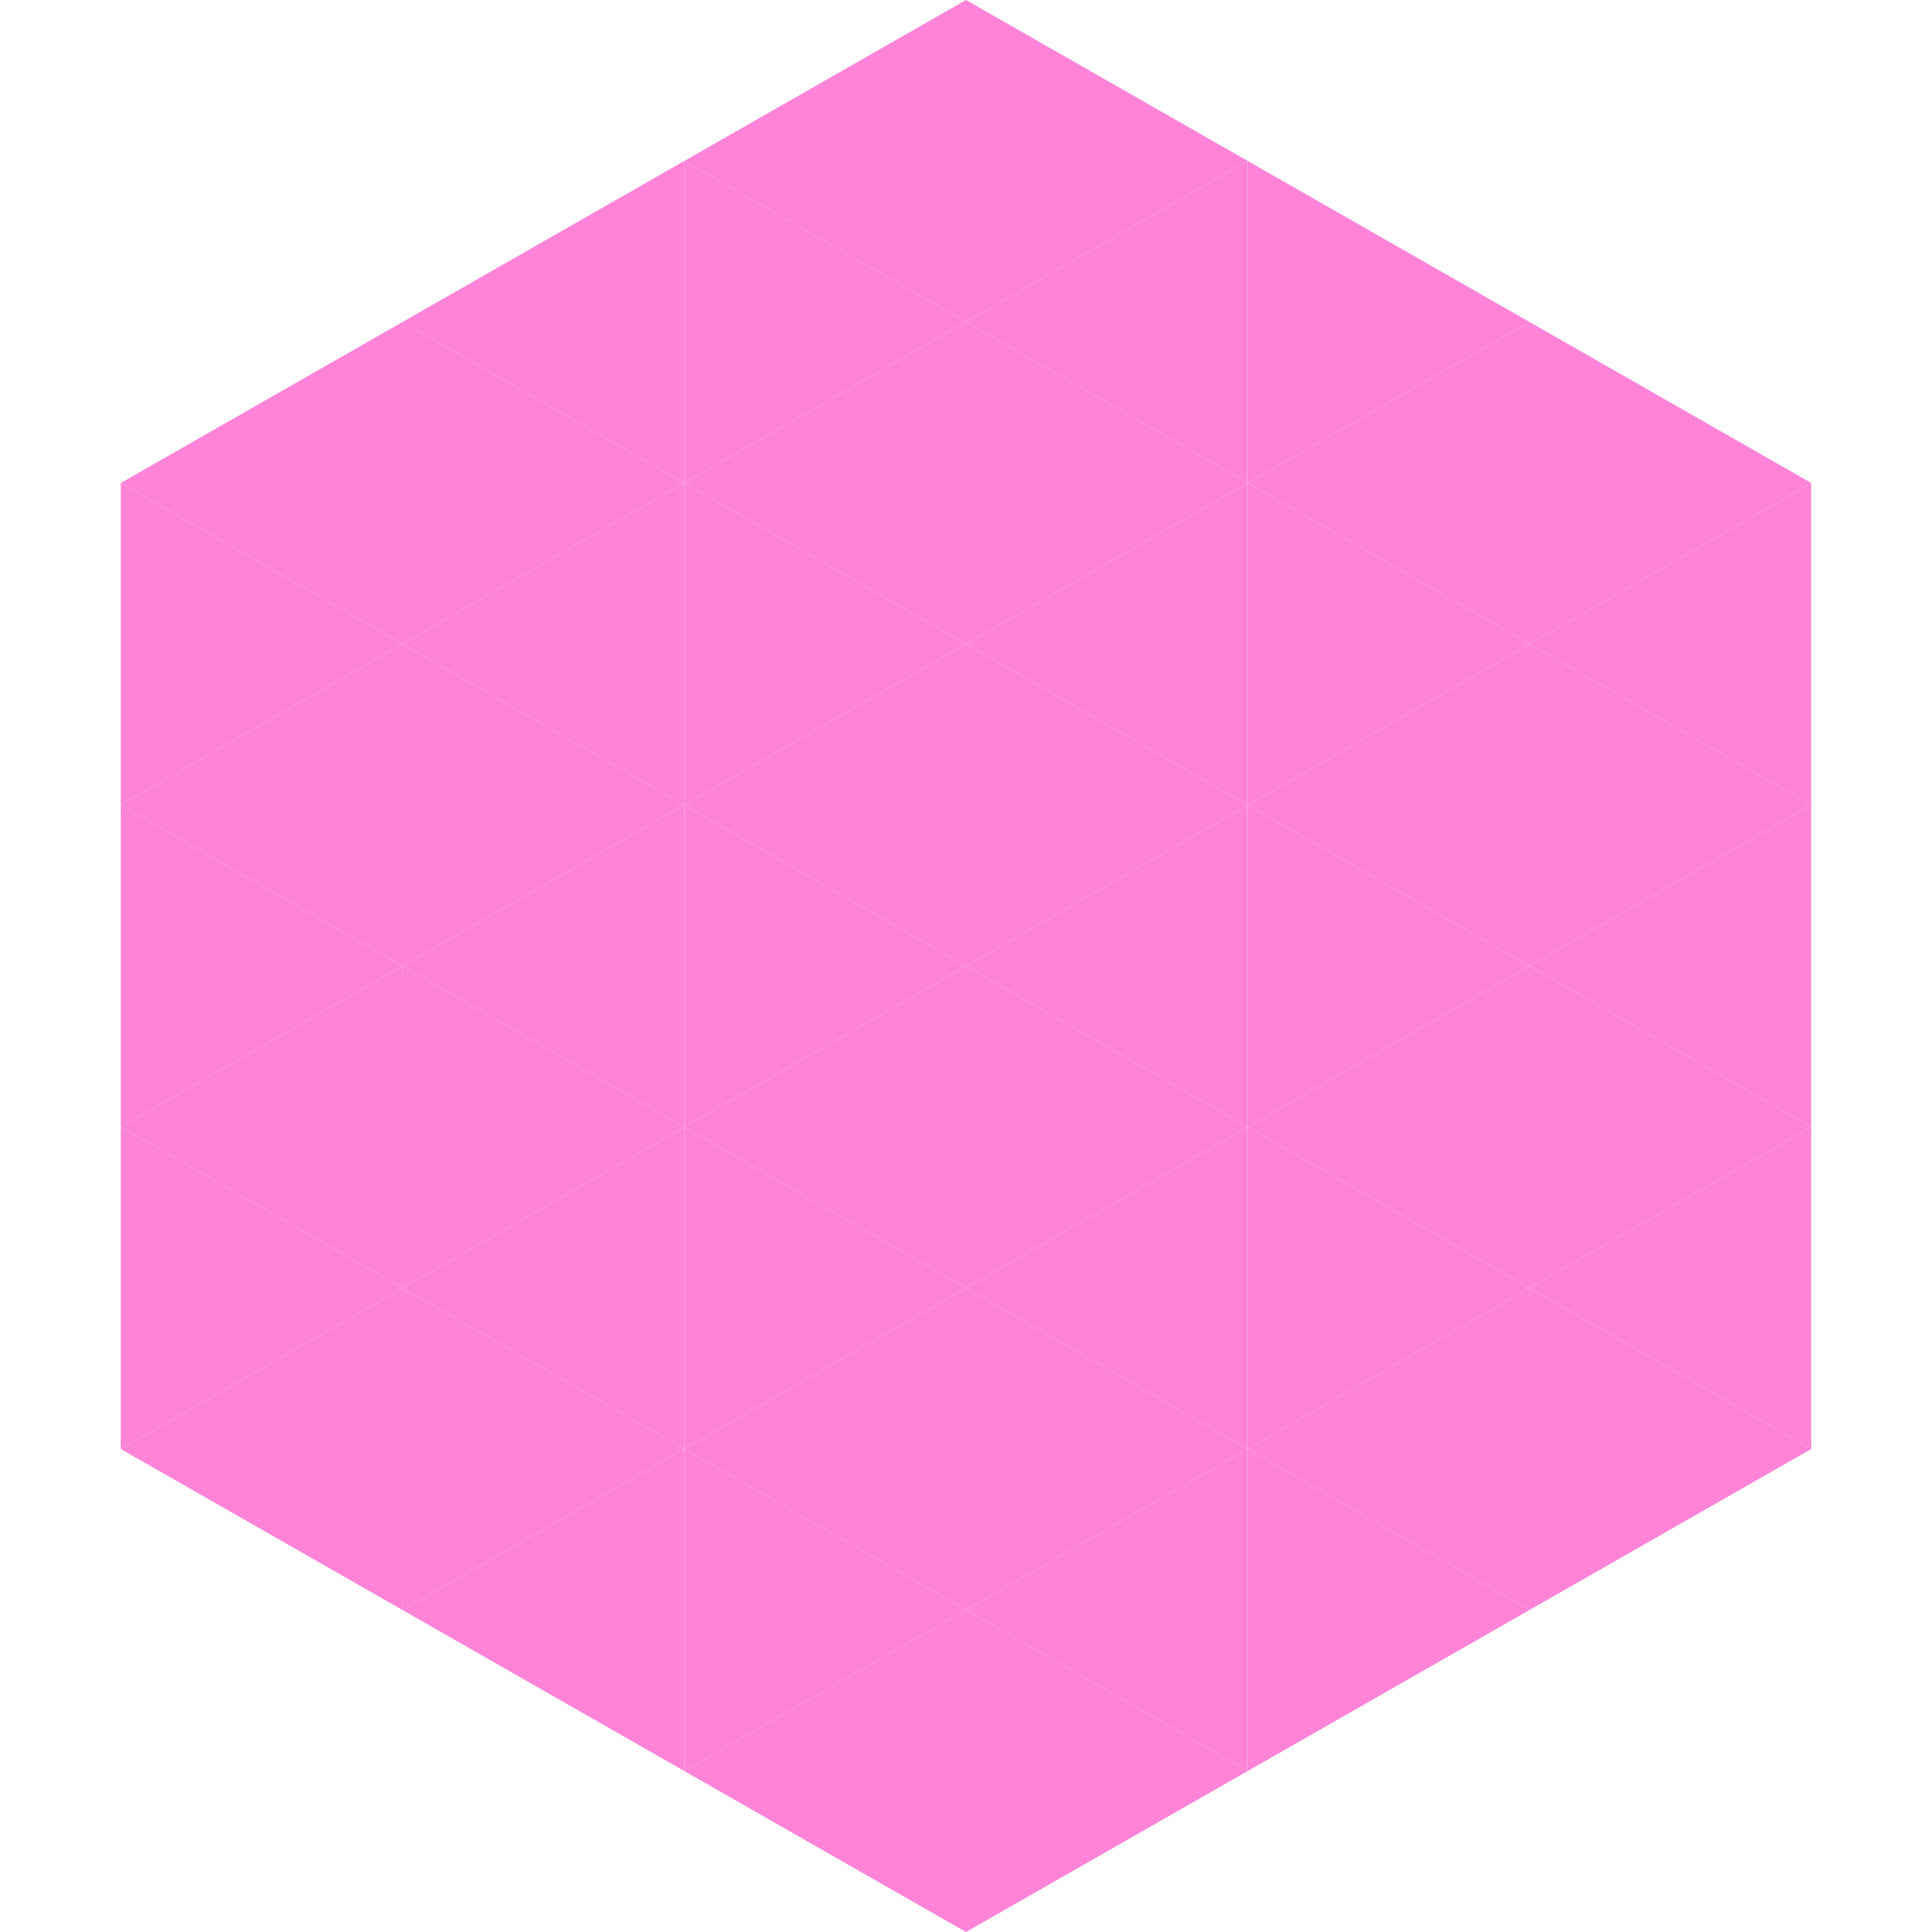
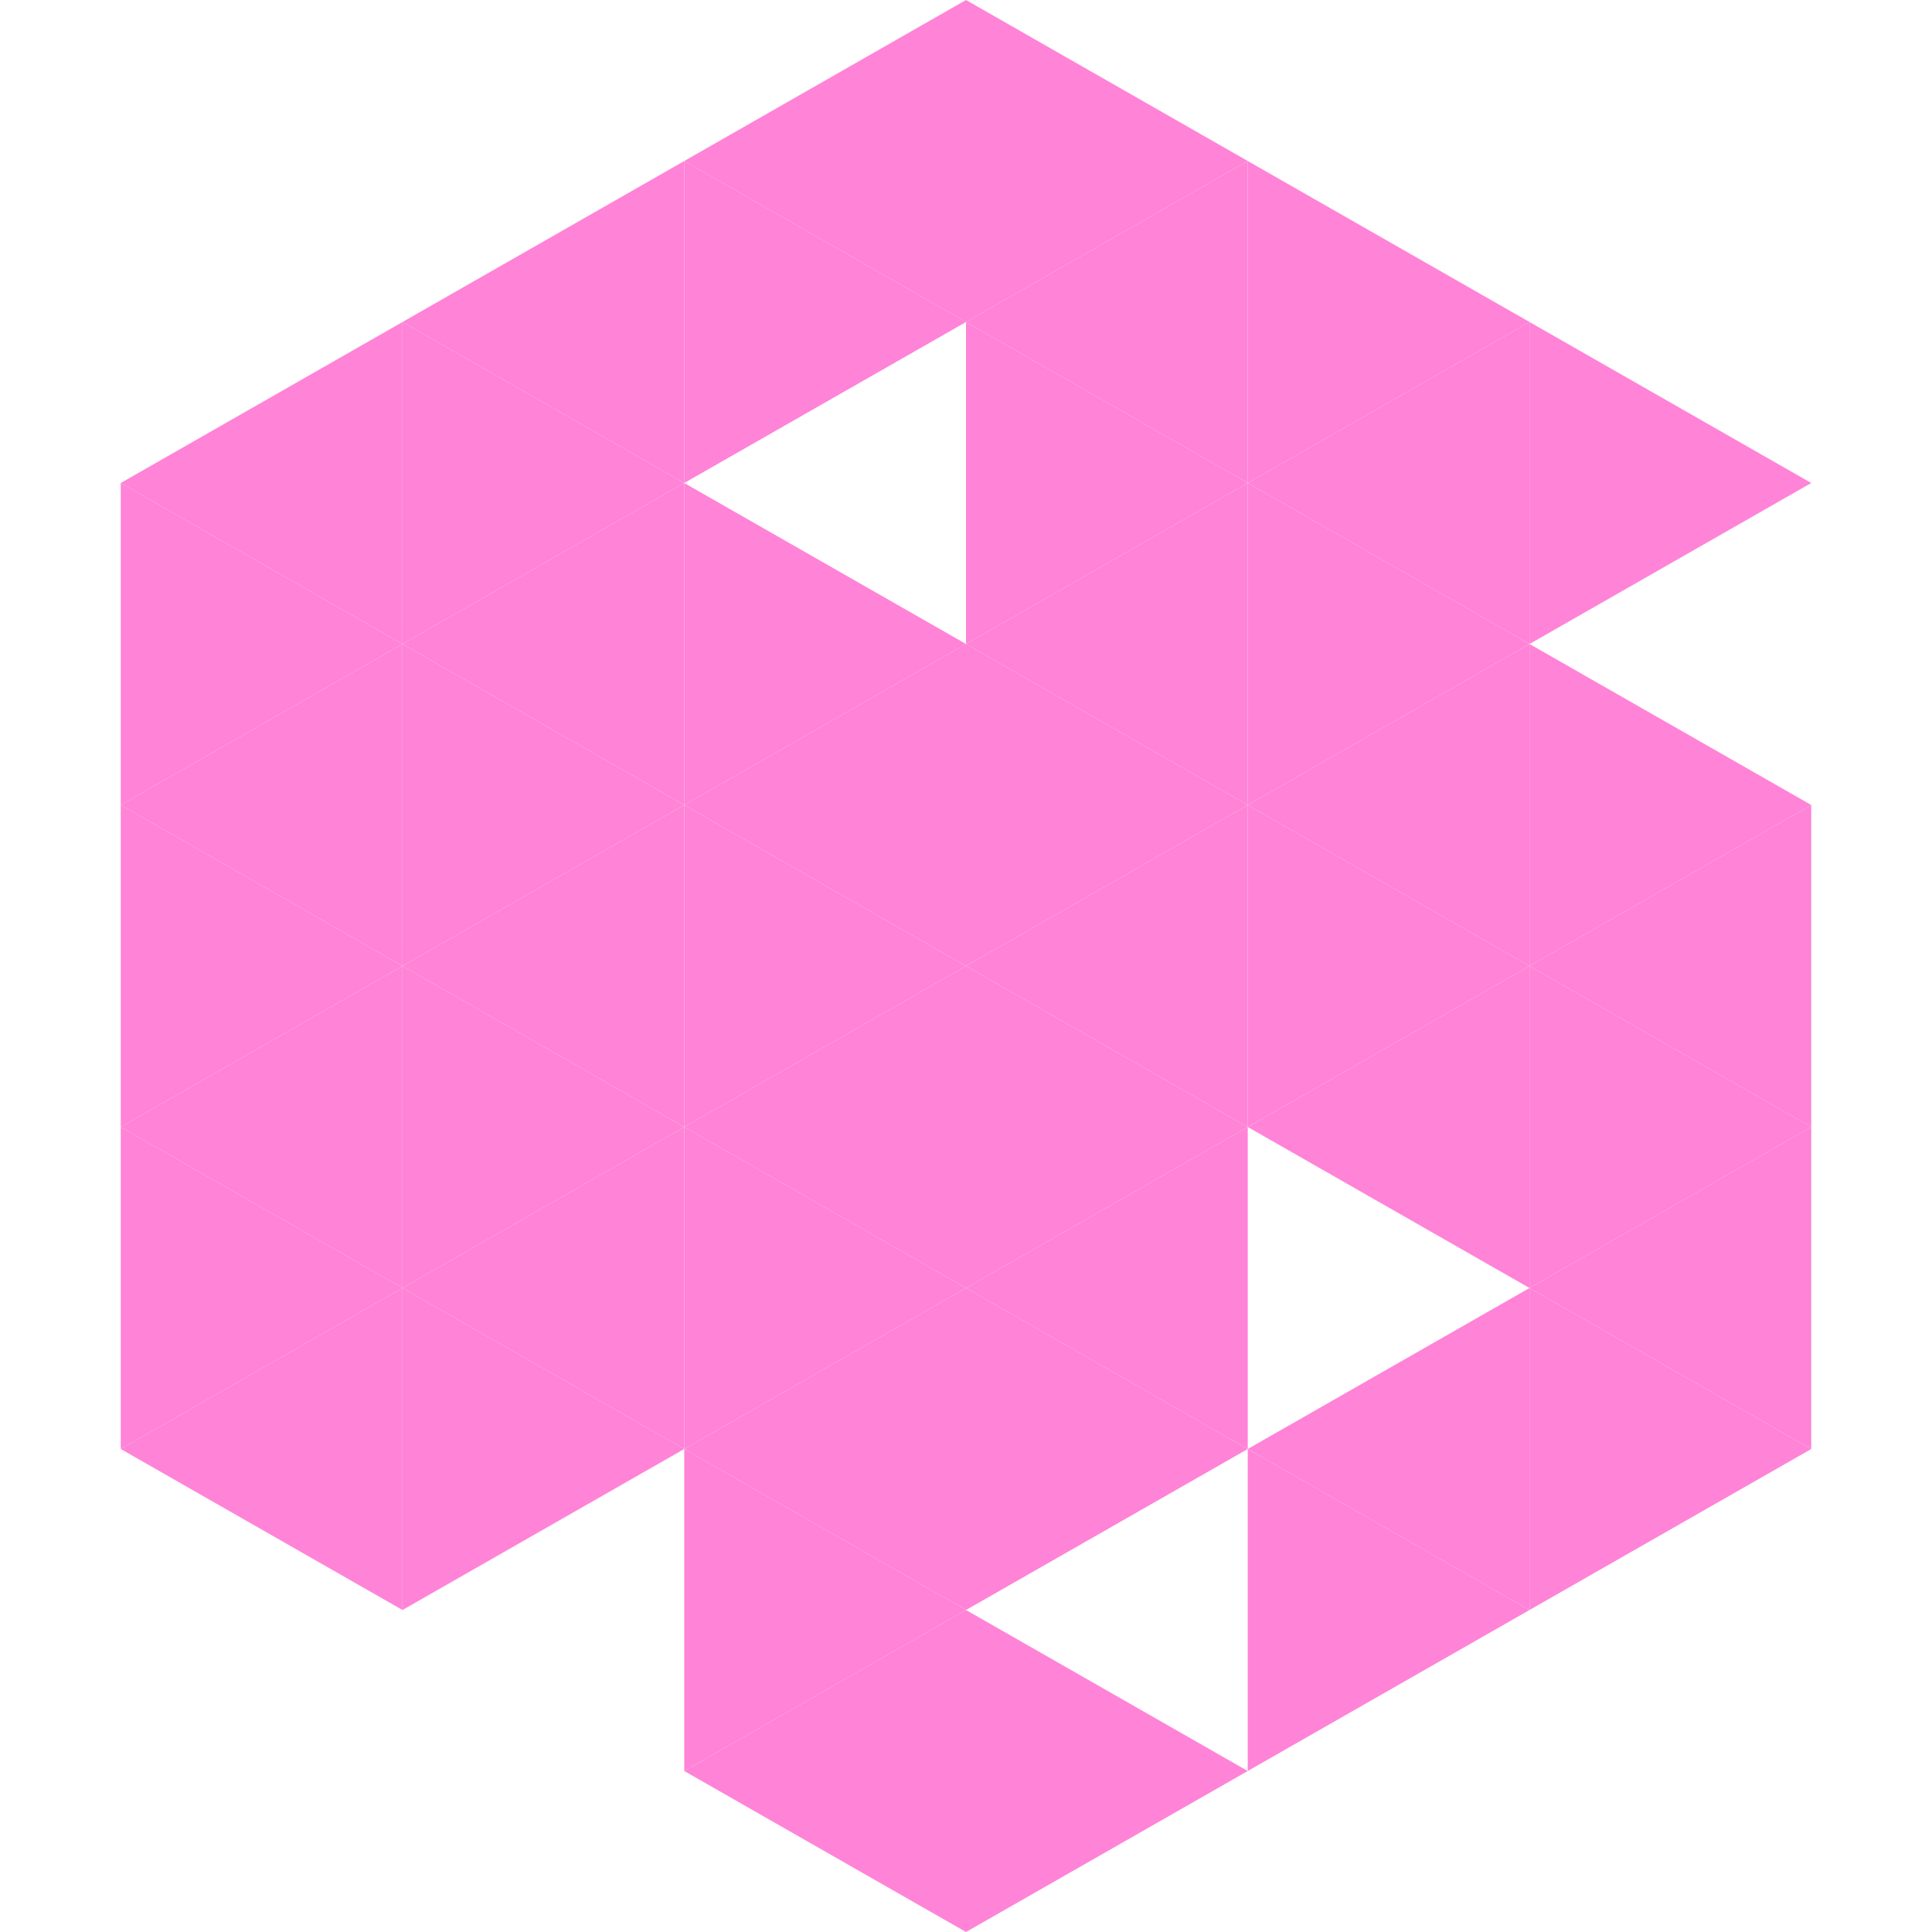
<svg xmlns="http://www.w3.org/2000/svg" width="240" height="240">
  <polygon points="50,40 15,60 50,80" style="fill:rgb(255,131,215)" />
  <polygon points="190,40 225,60 190,80" style="fill:rgb(255,131,215)" />
  <polygon points="15,60 50,80 15,100" style="fill:rgb(255,131,215)" />
-   <polygon points="225,60 190,80 225,100" style="fill:rgb(255,131,215)" />
  <polygon points="50,80 15,100 50,120" style="fill:rgb(255,131,215)" />
  <polygon points="190,80 225,100 190,120" style="fill:rgb(255,131,215)" />
  <polygon points="15,100 50,120 15,140" style="fill:rgb(255,131,215)" />
  <polygon points="225,100 190,120 225,140" style="fill:rgb(255,131,215)" />
  <polygon points="50,120 15,140 50,160" style="fill:rgb(255,131,215)" />
  <polygon points="190,120 225,140 190,160" style="fill:rgb(255,131,215)" />
  <polygon points="15,140 50,160 15,180" style="fill:rgb(255,131,215)" />
  <polygon points="225,140 190,160 225,180" style="fill:rgb(255,131,215)" />
  <polygon points="50,160 15,180 50,200" style="fill:rgb(255,131,215)" />
  <polygon points="190,160 225,180 190,200" style="fill:rgb(255,131,215)" />
  <polygon points="15,180 50,200 15,220" style="fill:rgb(255,255,255); fill-opacity:0" />
  <polygon points="225,180 190,200 225,220" style="fill:rgb(255,255,255); fill-opacity:0" />
  <polygon points="50,0 85,20 50,40" style="fill:rgb(255,255,255); fill-opacity:0" />
  <polygon points="190,0 155,20 190,40" style="fill:rgb(255,255,255); fill-opacity:0" />
  <polygon points="85,20 50,40 85,60" style="fill:rgb(255,131,215)" />
  <polygon points="155,20 190,40 155,60" style="fill:rgb(255,131,215)" />
  <polygon points="50,40 85,60 50,80" style="fill:rgb(255,131,215)" />
  <polygon points="190,40 155,60 190,80" style="fill:rgb(255,131,215)" />
  <polygon points="85,60 50,80 85,100" style="fill:rgb(255,131,215)" />
  <polygon points="155,60 190,80 155,100" style="fill:rgb(255,131,215)" />
  <polygon points="50,80 85,100 50,120" style="fill:rgb(255,131,215)" />
  <polygon points="190,80 155,100 190,120" style="fill:rgb(255,131,215)" />
  <polygon points="85,100 50,120 85,140" style="fill:rgb(255,131,215)" />
  <polygon points="155,100 190,120 155,140" style="fill:rgb(255,131,215)" />
  <polygon points="50,120 85,140 50,160" style="fill:rgb(255,131,215)" />
  <polygon points="190,120 155,140 190,160" style="fill:rgb(255,131,215)" />
  <polygon points="85,140 50,160 85,180" style="fill:rgb(255,131,215)" />
-   <polygon points="155,140 190,160 155,180" style="fill:rgb(255,131,215)" />
  <polygon points="50,160 85,180 50,200" style="fill:rgb(255,131,215)" />
  <polygon points="190,160 155,180 190,200" style="fill:rgb(255,131,215)" />
-   <polygon points="85,180 50,200 85,220" style="fill:rgb(255,131,215)" />
  <polygon points="155,180 190,200 155,220" style="fill:rgb(255,131,215)" />
  <polygon points="120,0 85,20 120,40" style="fill:rgb(255,131,215)" />
  <polygon points="120,0 155,20 120,40" style="fill:rgb(255,131,215)" />
  <polygon points="85,20 120,40 85,60" style="fill:rgb(255,131,215)" />
  <polygon points="155,20 120,40 155,60" style="fill:rgb(255,131,215)" />
-   <polygon points="120,40 85,60 120,80" style="fill:rgb(255,131,215)" />
  <polygon points="120,40 155,60 120,80" style="fill:rgb(255,131,215)" />
  <polygon points="85,60 120,80 85,100" style="fill:rgb(255,131,215)" />
  <polygon points="155,60 120,80 155,100" style="fill:rgb(255,131,215)" />
  <polygon points="120,80 85,100 120,120" style="fill:rgb(255,131,215)" />
  <polygon points="120,80 155,100 120,120" style="fill:rgb(255,131,215)" />
  <polygon points="85,100 120,120 85,140" style="fill:rgb(255,131,215)" />
  <polygon points="155,100 120,120 155,140" style="fill:rgb(255,131,215)" />
  <polygon points="120,120 85,140 120,160" style="fill:rgb(255,131,215)" />
  <polygon points="120,120 155,140 120,160" style="fill:rgb(255,131,215)" />
  <polygon points="85,140 120,160 85,180" style="fill:rgb(255,131,215)" />
  <polygon points="155,140 120,160 155,180" style="fill:rgb(255,131,215)" />
  <polygon points="120,160 85,180 120,200" style="fill:rgb(255,131,215)" />
  <polygon points="120,160 155,180 120,200" style="fill:rgb(255,131,215)" />
  <polygon points="85,180 120,200 85,220" style="fill:rgb(255,131,215)" />
-   <polygon points="155,180 120,200 155,220" style="fill:rgb(255,131,215)" />
  <polygon points="120,200 85,220 120,240" style="fill:rgb(255,131,215)" />
  <polygon points="120,200 155,220 120,240" style="fill:rgb(255,131,215)" />
  <polygon points="85,220 120,240 85,260" style="fill:rgb(255,255,255); fill-opacity:0" />
  <polygon points="155,220 120,240 155,260" style="fill:rgb(255,255,255); fill-opacity:0" />
</svg>